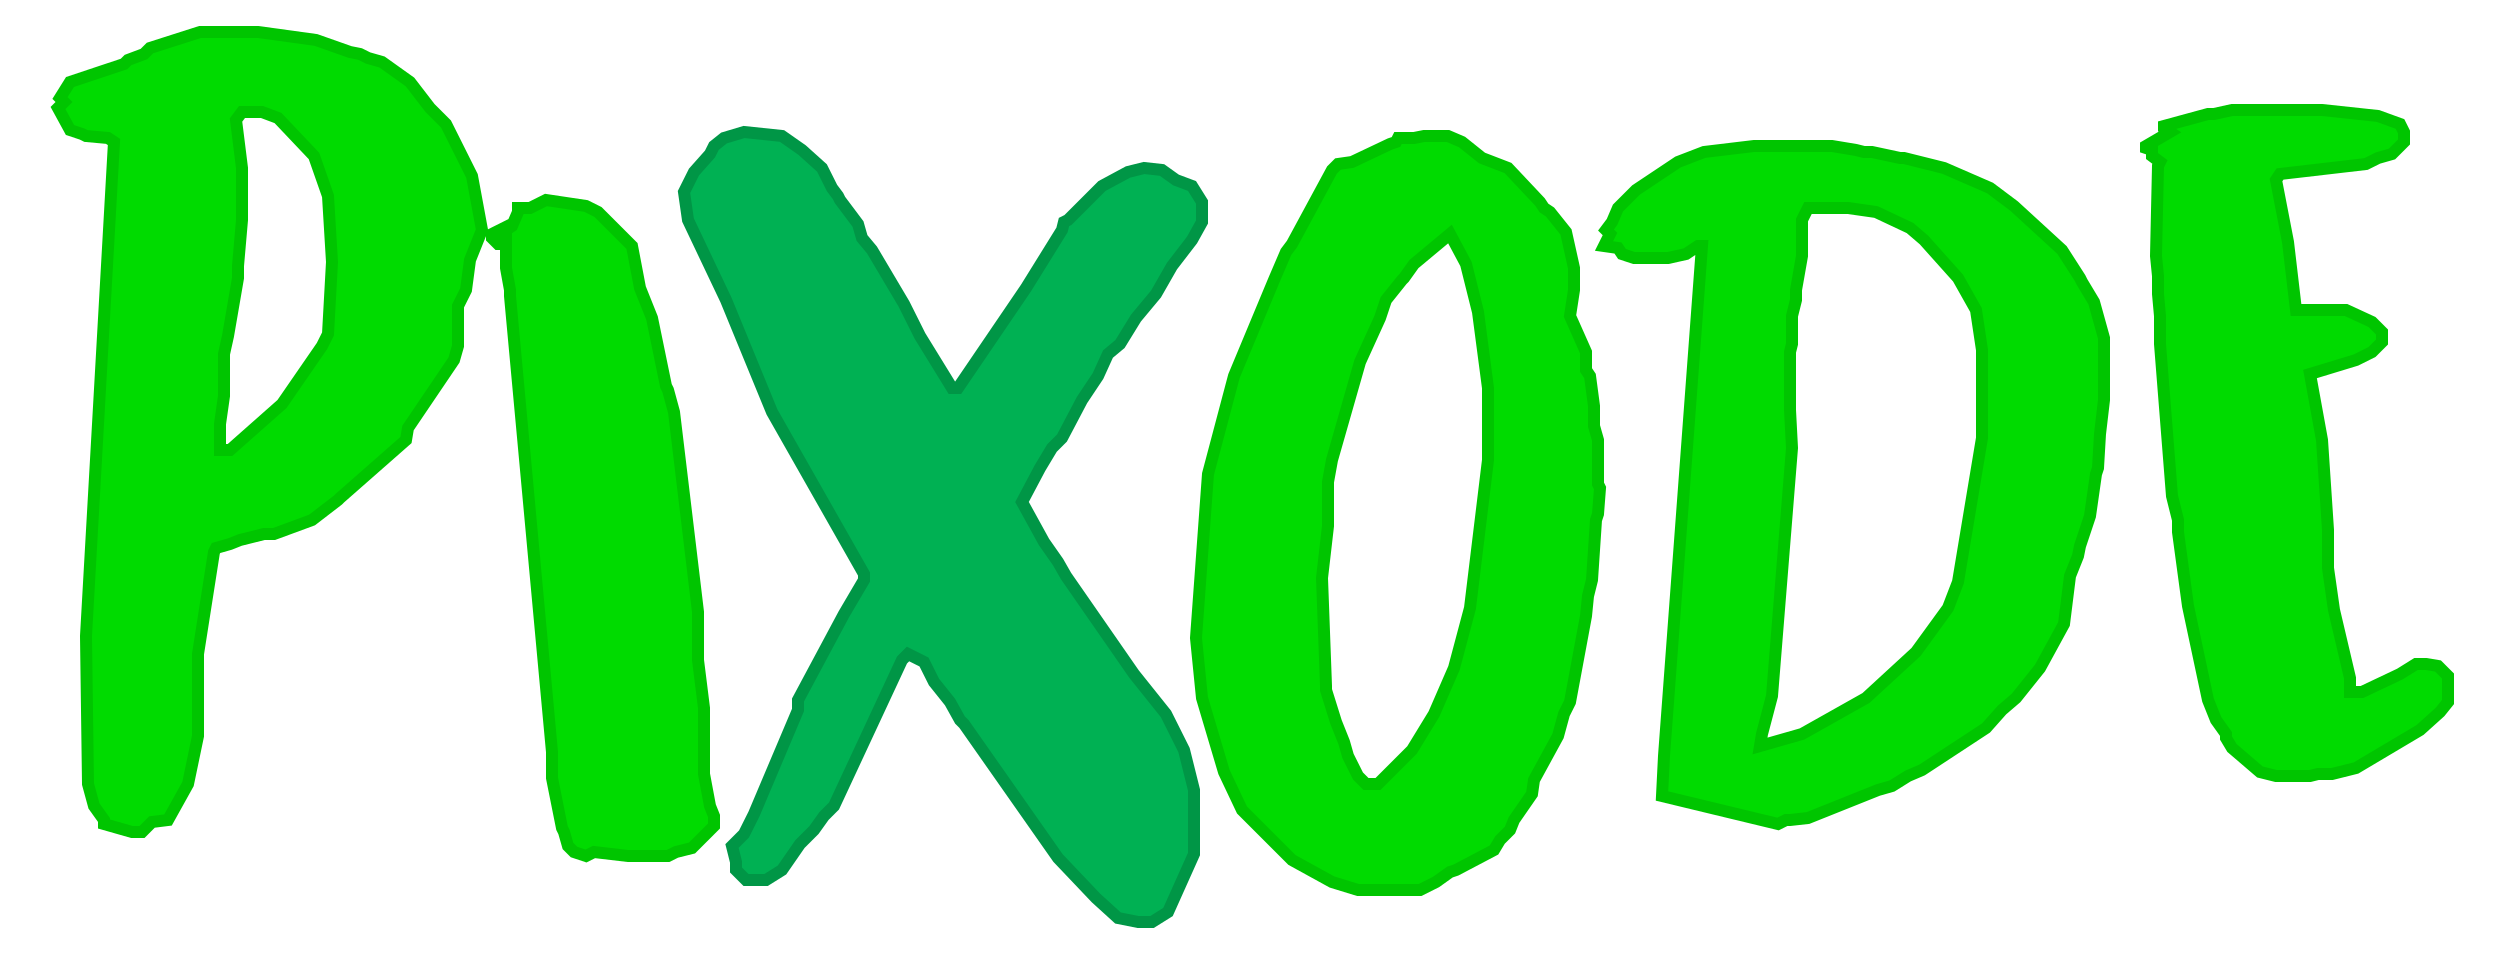
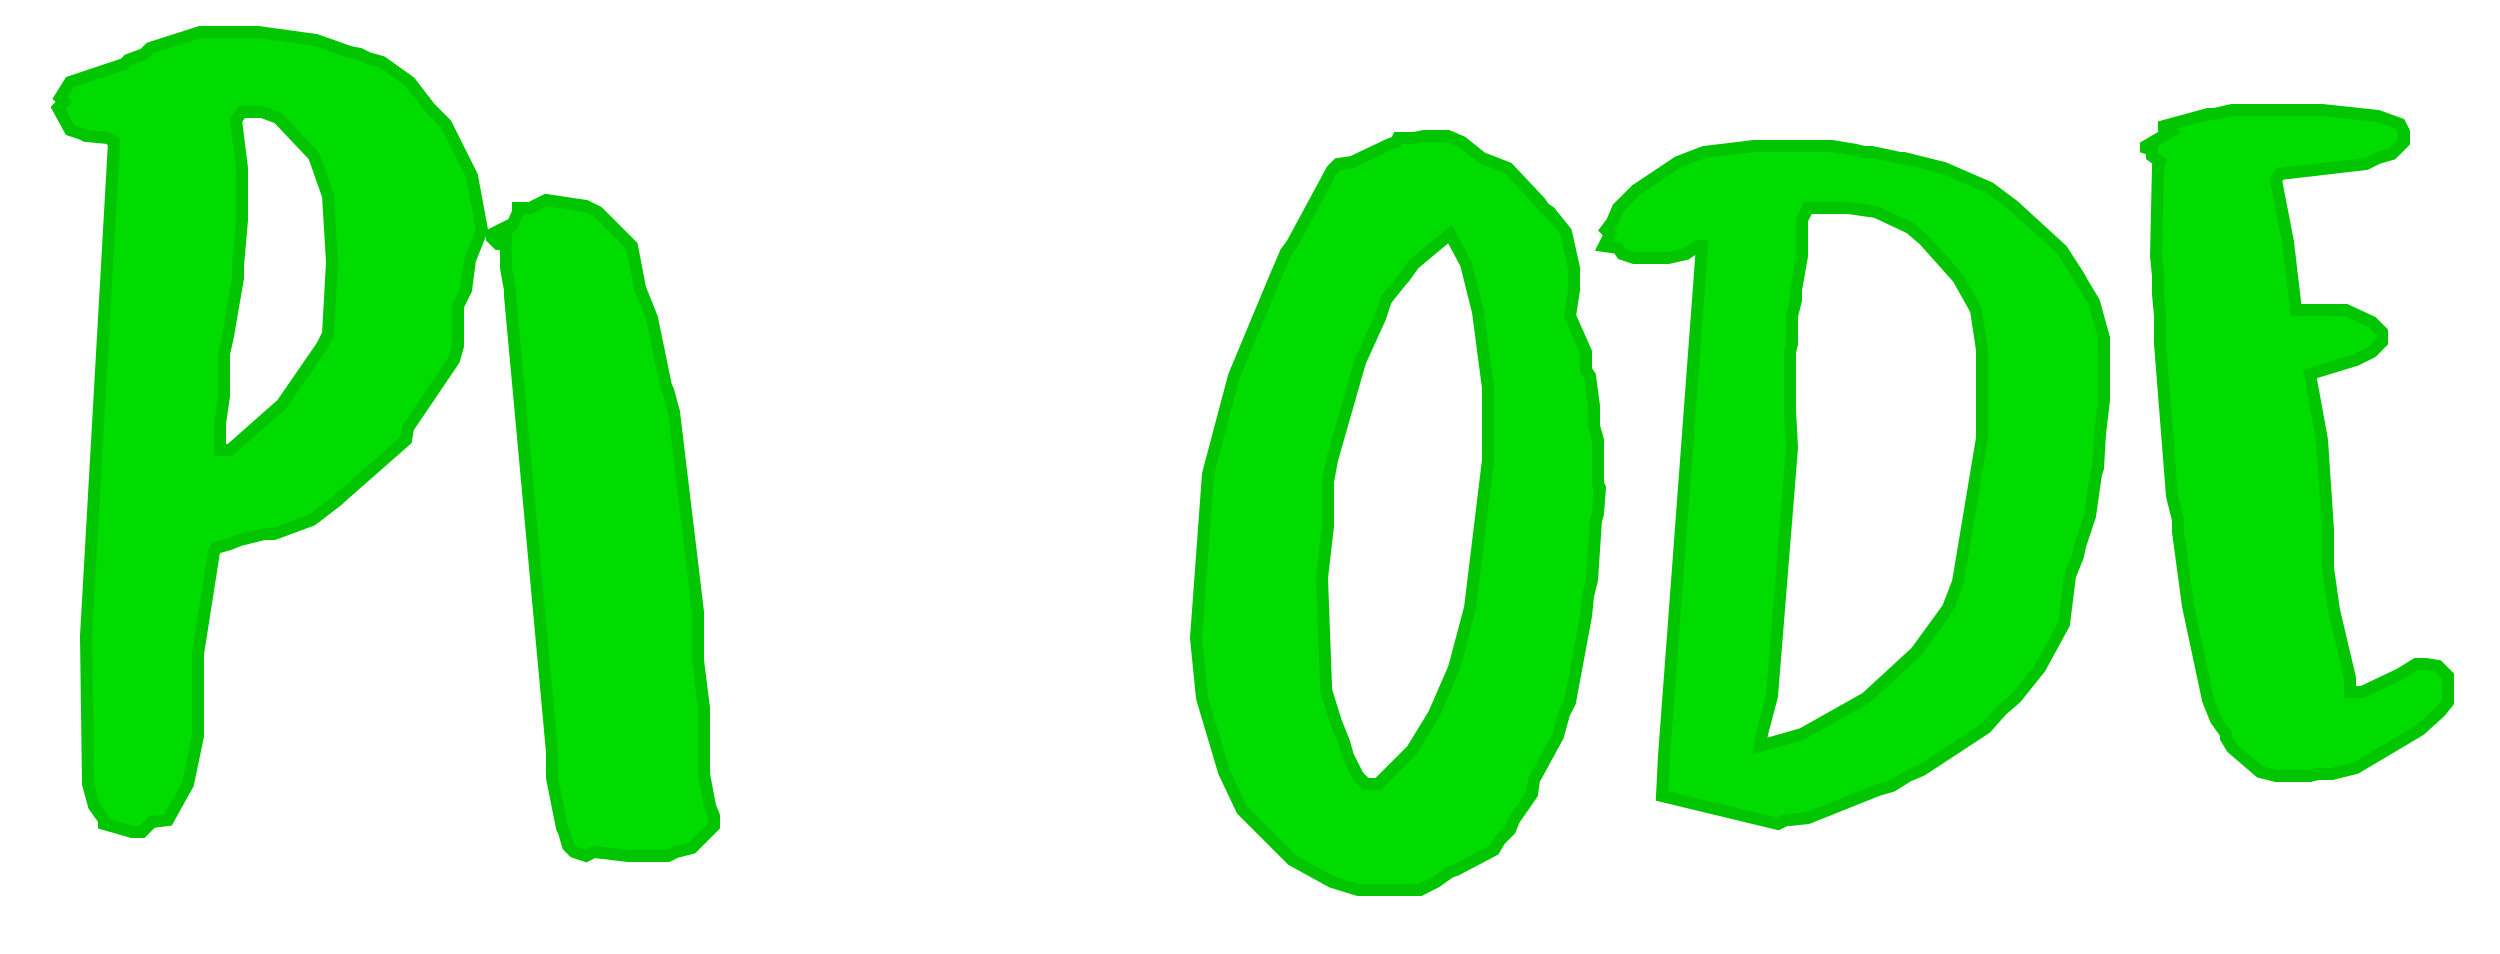
<svg xmlns="http://www.w3.org/2000/svg" id="Layer_1" x="0px" y="0px" viewBox="376.8 262.4 125 47.7" xml:space="preserve">
  <g>
    <path id="ode_копия" fill="#00DB00" stroke="#00C500" stroke-width="0.6" stroke-miterlimit="10" d="M443.4,306.5l1.3,0.4h3.1 l0.8-0.4l0.7-0.5l0.3-0.1l1.9-1l0.3-0.5l0.5-0.5l0.2-0.5l0.9-1.3l0.1-0.7l1.2-2.2l0.3-1.1l0.3-0.6l0.8-4.3l0.1-1l0.2-0.8l0.2-3 l0.1-0.3l0.1-1.3l-0.1-0.2v-2.2l-0.2-0.7v-1l-0.2-1.5l-0.2-0.3V280l-0.8-1.8l0.2-1.3v-1.1l-0.4-1.8l-0.8-1l-0.3-0.2l-0.2-0.3 l-1.6-1.7l-1.3-0.5l-1-0.8l-0.7-0.3h-1.2l-0.5,0.1h-0.8l-0.1,0.2l-0.3,0.1l-1.9,0.9l-0.7,0.1l-0.3,0.3l-2,3.7l-0.3,0.4l-0.3,0.7 l-0.3,0.7l-2,4.8l-1.3,4.9l-0.6,8.2l0.3,3l1.1,3.7l0.9,1.9l2.5,2.5L443.4,306.5z M444.7,301.2l-0.5-1l-0.2-0.7l-0.4-1l-0.5-1.6 v-0.2l-0.2-5.4l0.3-2.6v-2.2l0.2-1.1l1.4-4.9l1-2.2l0.3-0.9l0.8-1l0.1-0.1l0.5-0.7l1.8-1.5l0.8,1.5l0.6,2.4l0.5,3.8v3.6l-0.9,7.4 l-0.8,3l-1,2.3l-1.1,1.8l-1.7,1.7h-0.6L444.7,301.2z M459.9,302.2l5.8,1.4l0.4-0.2h0.2l0.9-0.1l3.5-1.4l0.7-0.2l0.8-0.5l0.7-0.3 l3.2-2.1l0.8-0.9l0.7-0.6l1.2-1.5l1.2-2.2l0.3-2.4l0.4-1l0.1-0.5l0.5-1.5l0.3-2.1l0.1-0.3l0.1-1.7l0.2-1.7v-3.1l-0.5-1.8l-0.6-1 l-0.1-0.2l-0.9-1.4l-2.4-2.2l-1.2-0.9l-2.3-1l-2-0.5h-0.2l-1.4-0.3H470l-0.4-0.1l-1.2-0.2h-3.9L462,270l-1.3,0.5l-2.1,1.4l-0.9,0.9 l-0.3,0.7l-0.3,0.4l0.2,0.2l-0.3,0.6l0.7,0.1l0.2,0.3l0.6,0.2h1.7l0.9-0.2l0.6-0.4h0.2l-1.9,25.5L459.9,302.2L459.9,302.2z M464.9,299.1l0.5-1.9l1-12.4l-0.1-1.9v-2.9l0.1-0.4v-1.4l0.2-0.8v-0.5l0.3-1.7v-1.8l0.3-0.6h2l1.4,0.2l1.7,0.8l0.7,0.6l1.7,1.9 l0.9,1.6l0.3,2v4.4l-1.2,7.2l-0.5,1.3l-1.6,2.2l-2.5,2.3l-3.2,1.8l-2.1,0.6L464.9,299.1L464.9,299.1z M489.8,301l0.8,0.2h1.7 l0.4-0.1h0.7l1.2-0.3l3.2-1.9l1-0.9l0.4-0.5v-1.3l-0.5-0.5l-0.6-0.1h-0.5l-0.8,0.5l-1.9,0.9h-0.6v-0.7l-0.8-3.4l-0.3-2.1v-1.9 l-0.3-4.5l-0.6-3.3l2.3-0.7l0.8-0.4l0.5-0.5v-0.5l-0.5-0.5l-1.3-0.6h-2.5l-0.4-3.4l-0.6-3.1l0.2-0.3l4.3-0.5l0.6-0.3l0.7-0.2 l0.6-0.6v-0.5l-0.2-0.4l-1.1-0.4l-2.8-0.3h-4.5l-0.9,0.2h-0.3l-2.2,0.6v0.1l0.3,0.2l-1.2,0.7v0.1l0.3,0.1v0.3l0.4,0.3l-0.1,0.2 l-0.1,4.5l0.1,1v0.9l0.1,1.1v1.4l0.6,7.6l0.3,1.2v0.6l0.5,3.7l1,4.7l0.4,1l0.5,0.7v0.2l0.3,0.5L489.8,301z" />
    <path id="pi_копия" fill="#00DB00" stroke="#00C500" stroke-width="0.6" stroke-miterlimit="10" d="M382,303.6l1.4,0.4h0.5 l0.5-0.5l0.8-0.1l1-1.8l0.5-2.4v-4.1l0.8-5.1l0.1-0.2l0.7-0.2l0.5-0.2l1.2-0.3h0.5l1.9-0.7l1.3-1l0.1-0.1l3.3-2.9l0.1-0.6l2.3-3.4 l0.2-0.7v-2l0.4-0.8l0.2-1.5l0.6-1.5l-0.5-2.7l-1.3-2.6l-0.8-0.8l-1-1.3l-1.4-1l-0.7-0.2l-0.4-0.2l-0.5-0.1l-1.7-0.6l-2.9-0.4h-2.9 l-2.5,0.8l-0.3,0.3l-0.8,0.3l-0.2,0.2l-2.7,0.9l-0.5,0.8l0.2,0.2l-0.3,0.3l0.6,1.1l0.6,0.2l0.2,0.1l1.1,0.1l0.3,0.2l-1.4,24.7 l0.1,7.4l0.3,1.1l0.5,0.7L382,303.6z M387.8,283.6l0.2-1.4v-2.1l0.2-0.9l0.5-2.9v-0.6l0.2-2.3v-2.6l-0.3-2.4l0.3-0.4h1l0.8,0.3 l1.8,1.9l0.7,2l0.2,3.3l-0.2,3.6l-0.3,0.6l-2,2.9l-2.6,2.3h-0.5V283.6L387.8,283.6z M406.5,305l1.7,0.2h2l0.4-0.2l0.8-0.2l1.1-1.1 v-0.5l-0.2-0.5l-0.3-1.6v-3.3l-0.3-2.4V293l-1.2-10l-0.3-1.1l-0.1-0.2l-0.7-3.4l-0.6-1.5l-0.4-2.1l-1.7-1.7l-0.6-0.3l-2-0.3 l-0.8,0.4h-0.6v0.2l-0.3,0.7l-0.3,0.2v1.9l0.2,1.1v0.3l2.1,22.8v1.3l0.5,2.5l0.1,0.2l0.2,0.7l0.3,0.3l0.6,0.2L406.5,305z M401.4,274.3l0.3,0.3h0.1v-0.3l0.2-0.5l-0.6,0.3V274.3L401.4,274.3z" />
-     <path id="x_копия" fill="#00B153" stroke="#009646" stroke-width="0.6" stroke-miterlimit="10" d="M432.7,308.3l1,0.2h0.7 l0.8-0.5l1.3-2.9v-3.2l-0.5-2l-0.9-1.8l-1.6-2l-3.4-4.9l-0.4-0.7l-0.7-1l-1.1-2l0.9-1.7l0.6-1l0.5-0.5l1-1.9l0.8-1.2l0.5-1.1 l0.6-0.5l0.8-1.3l1-1.2l0.8-1.4l1-1.3l0.5-0.9v-1l-0.5-0.8l-0.8-0.3l-0.7-0.5l-0.9-0.1l-0.8,0.2l-1.3,0.7l-1.7,1.7l-0.2,0.1 l-0.1,0.4l-1.8,2.9l-3.4,5h-0.3l-1.6-2.6l-0.8-1.6l-1.6-2.7l-0.5-0.6l-0.2-0.7l-0.9-1.2l-0.1-0.2l-0.3-0.4l-0.5-1l-1-0.9l-1-0.7 l-1.9-0.2l-1,0.3l-0.5,0.4l-0.2,0.4l-0.8,0.9L411,272l0.2,1.4l1.9,4l2.3,5.6l4.6,8.1v0.3l-1,1.7l-2.3,4.3v0.5l-2.2,5.2l-0.5,1 l-0.6,0.6l0.2,0.8v0.4l0.5,0.5h1l0.8-0.5l0.9-1.3l0.7-0.7l0.5-0.7l0.5-0.5l3.4-7.3l0.3-0.3l0.8,0.4l0.5,1l0.8,1l0.5,0.9l0.2,0.2 l4.7,6.7l1.9,2L432.7,308.3z" />
  </g>
</svg>